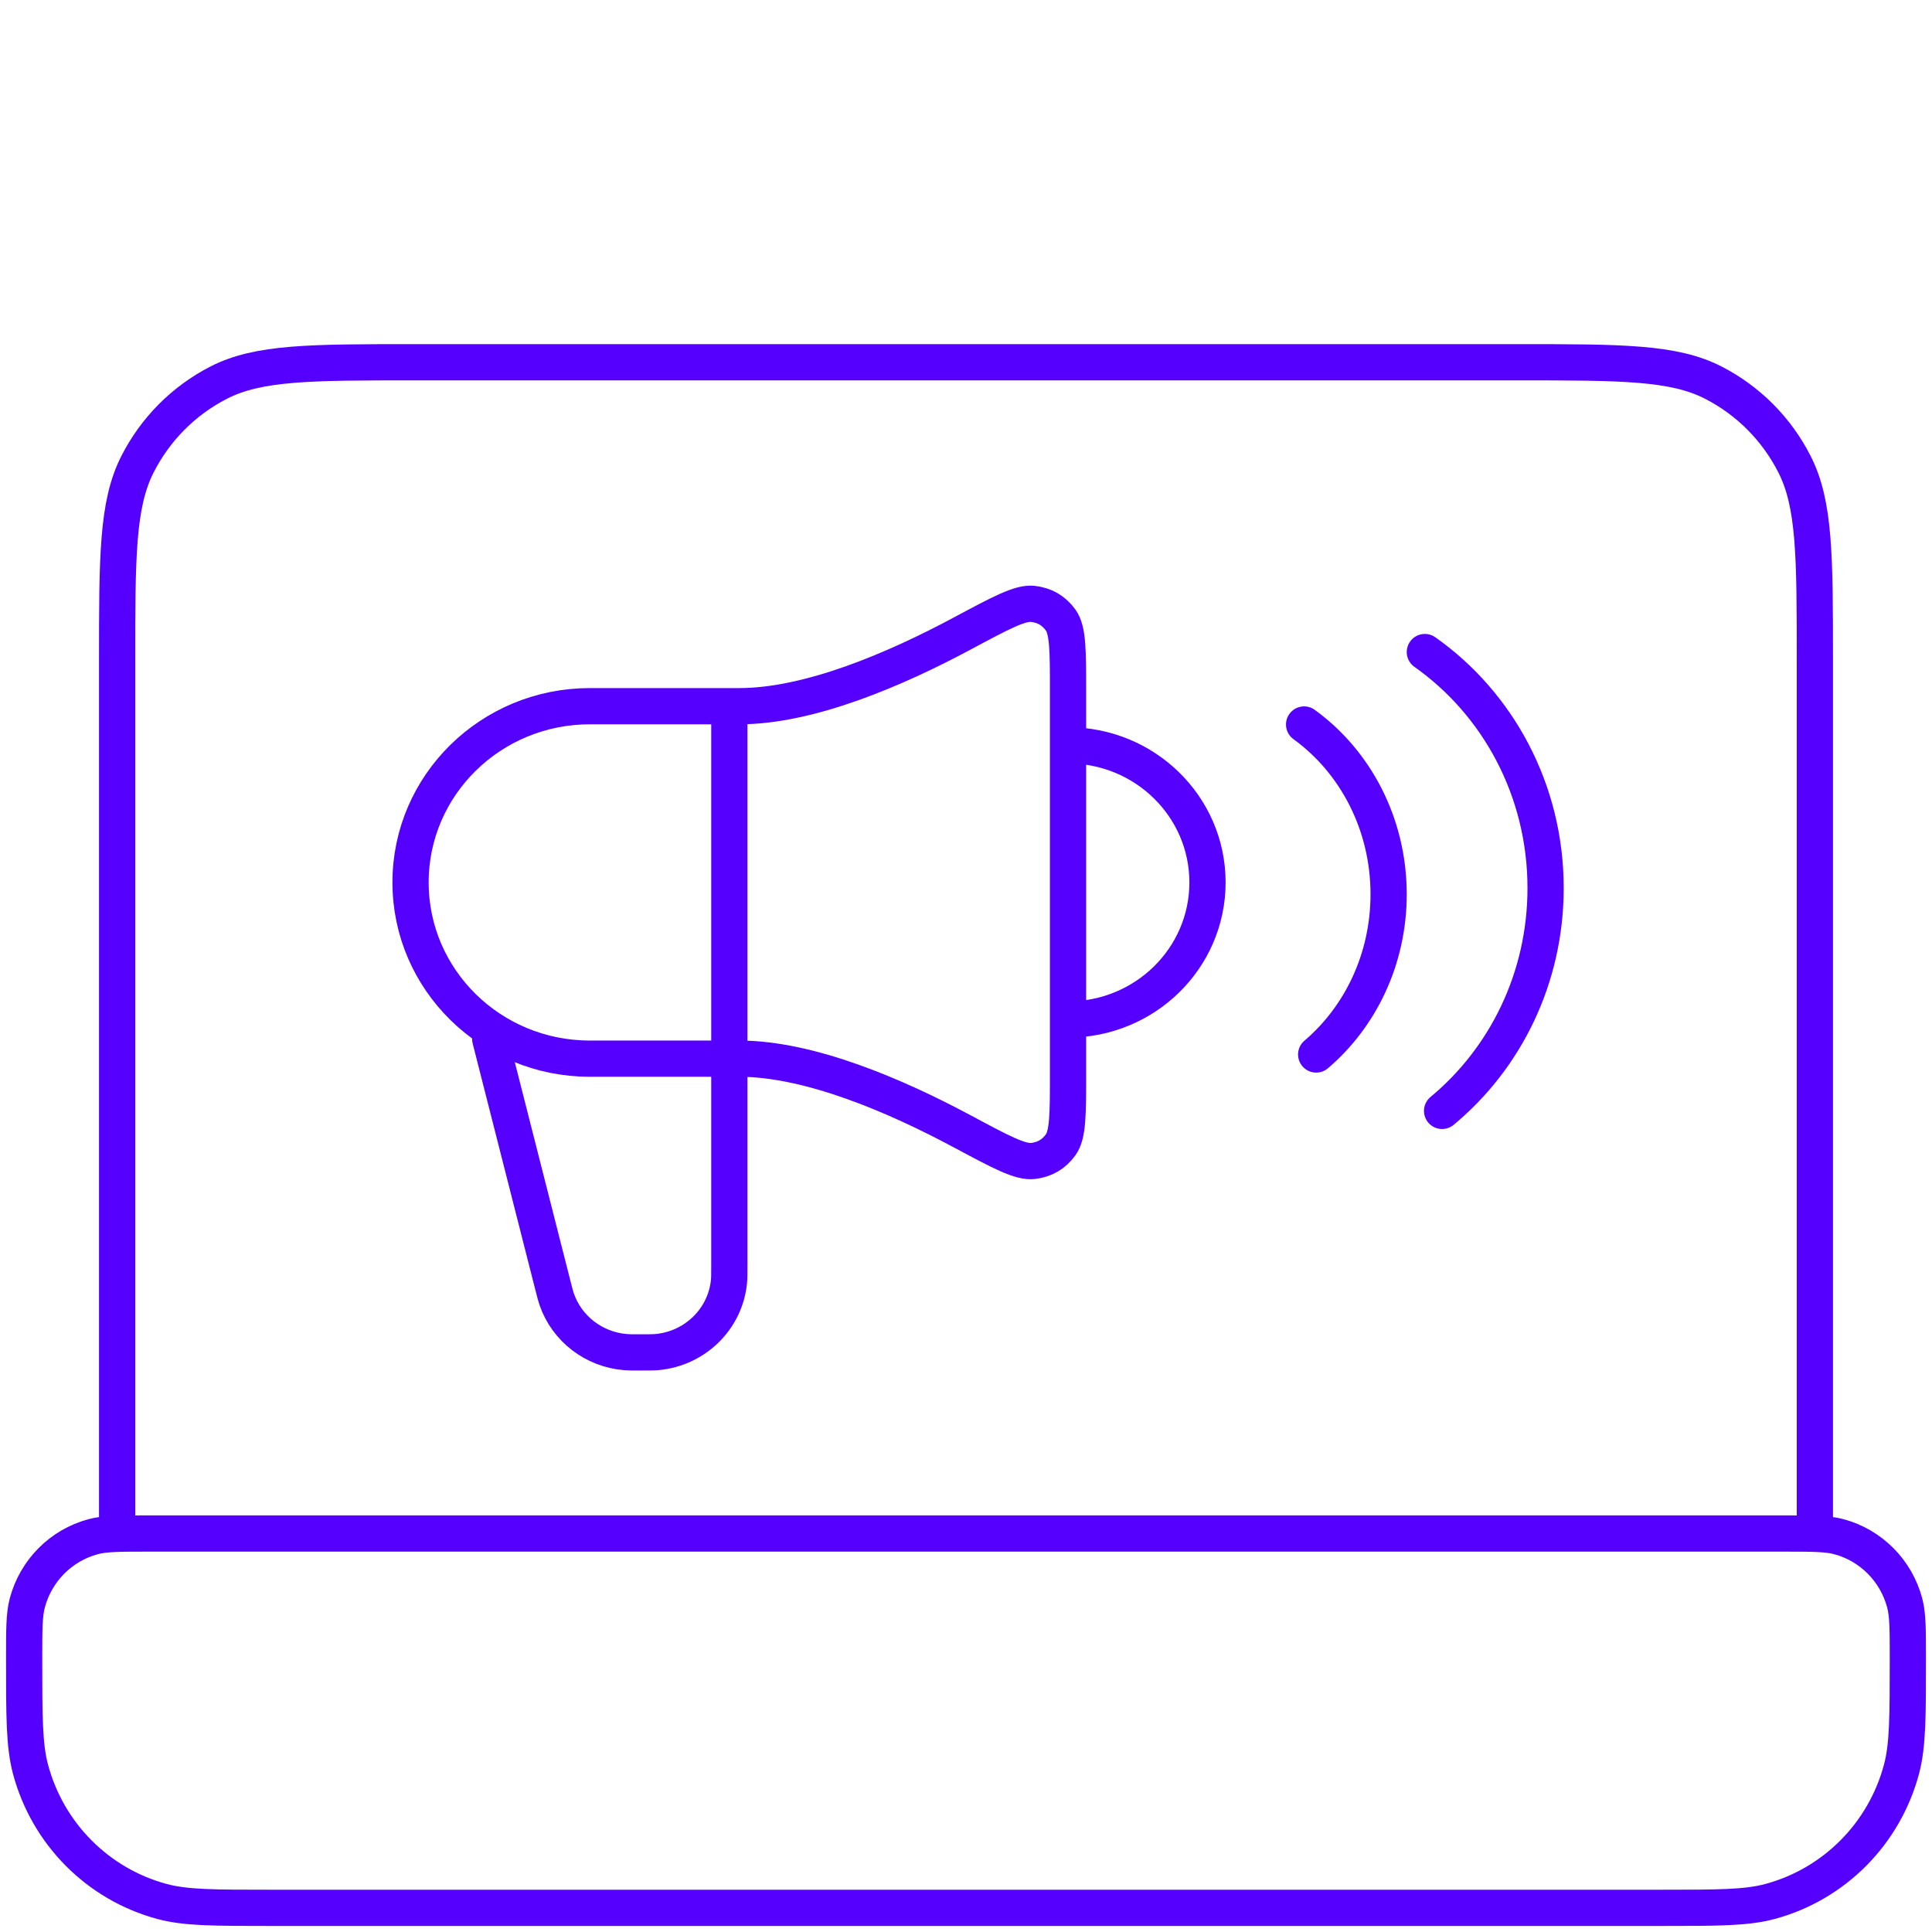
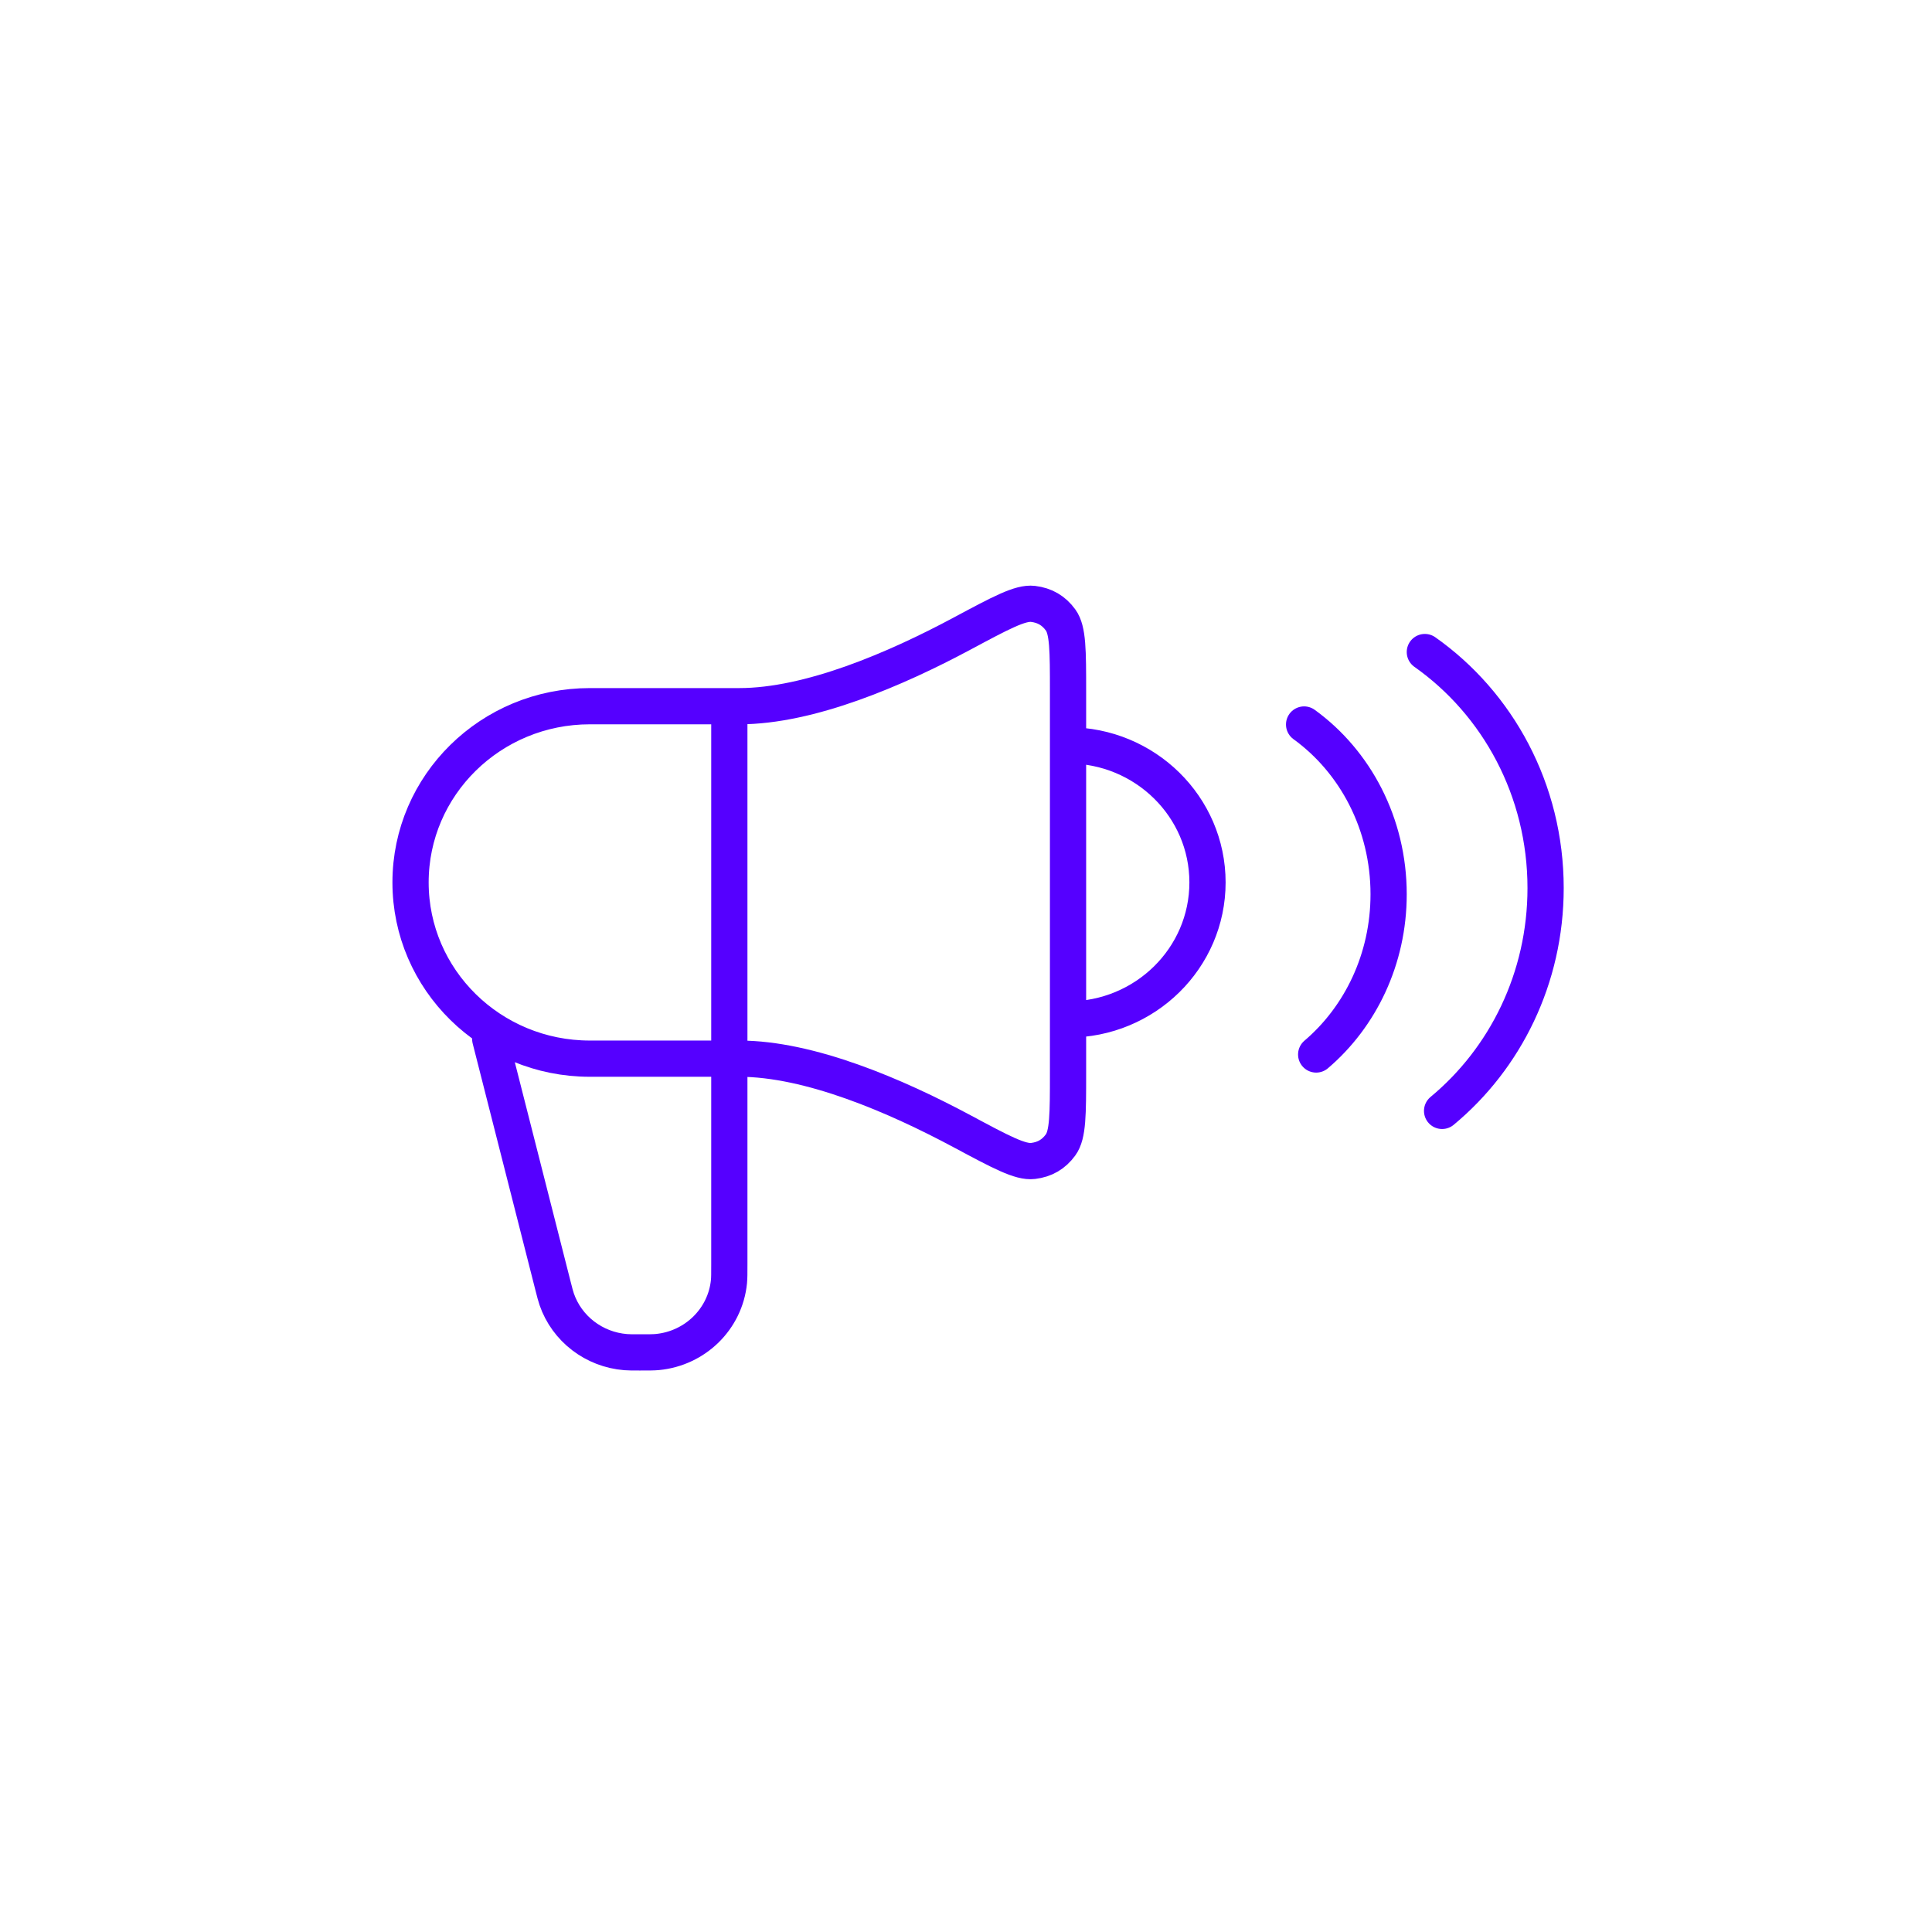
<svg xmlns="http://www.w3.org/2000/svg" width="80" height="80" viewBox="0 0 80 80" fill="none">
-   <path d="M75.15 63.5V27.4C75.15 23.06 75.15 20.889 74.311 19.232C73.573 17.773 72.395 16.588 70.946 15.845C69.299 15 67.142 15 62.83 15H60.257H17.17C12.858 15 10.701 15 9.054 15.845C7.605 16.588 6.427 17.773 5.689 19.232C4.85 20.889 4.85 23.06 4.85 27.4V63.5M11.267 79H68.733C71.12 79 72.314 79 73.293 78.736C75.95 78.019 78.026 75.93 78.738 73.256C79 72.27 79 71.069 79 68.667C79 67.466 79 66.865 78.869 66.372C78.513 65.035 77.475 63.99 76.146 63.632C75.657 63.5 75.06 63.5 73.867 63.5H6.133C4.94 63.5 4.343 63.5 3.854 63.632C2.525 63.99 1.487 65.035 1.131 66.372C1 66.865 1 67.466 1 68.667C1 71.069 1 72.27 1.262 73.256C1.974 75.93 4.05 78.019 6.707 78.736C7.686 79 8.88 79 11.267 79Z" stroke="#5500FF" stroke-width="1.5" stroke-linecap="round" stroke-linejoin="round" />
  <path d="M54 30C56.113 31.53 57.5 34.107 57.5 37.029C57.5 39.713 56.329 42.107 54.5 43.664" stroke="#5500FF" stroke-width="1.5" stroke-linecap="round" stroke-linejoin="round" />
  <path d="M20.3 43.026L22.898 53.241C22.971 53.528 23.008 53.672 23.051 53.797C23.473 55.022 24.596 55.884 25.908 55.989C26.042 56 26.192 56 26.494 56C26.871 56 27.06 56 27.219 55.985C28.789 55.835 30.032 54.613 30.185 53.07C30.2 52.913 30.2 52.728 30.2 52.357V29.242M44.225 42.215C47.414 42.215 50 39.674 50 36.539C50 33.405 47.414 30.863 44.225 30.863M30.613 29.242H24.425C20.324 29.242 17 32.509 17 36.539C17 40.57 20.324 43.837 24.425 43.837H30.613C33.527 43.837 37.093 45.373 39.843 46.846C41.448 47.706 42.25 48.136 42.776 48.073C43.263 48.014 43.631 47.799 43.917 47.407C44.225 46.983 44.225 46.137 44.225 44.443V28.636C44.225 26.942 44.225 26.095 43.917 25.672C43.631 25.28 43.263 25.065 42.776 25.006C42.25 24.943 41.448 25.373 39.843 26.233C37.093 27.706 33.527 29.242 30.613 29.242Z" stroke="#5500FF" stroke-width="1.5" stroke-linecap="round" stroke-linejoin="round" />
  <path d="M59 27C62.018 29.127 64 32.711 64 36.773C64 40.506 62.327 43.834 59.714 46" stroke="#5500FF" stroke-width="1.5" stroke-linecap="round" stroke-linejoin="round" />
</svg>